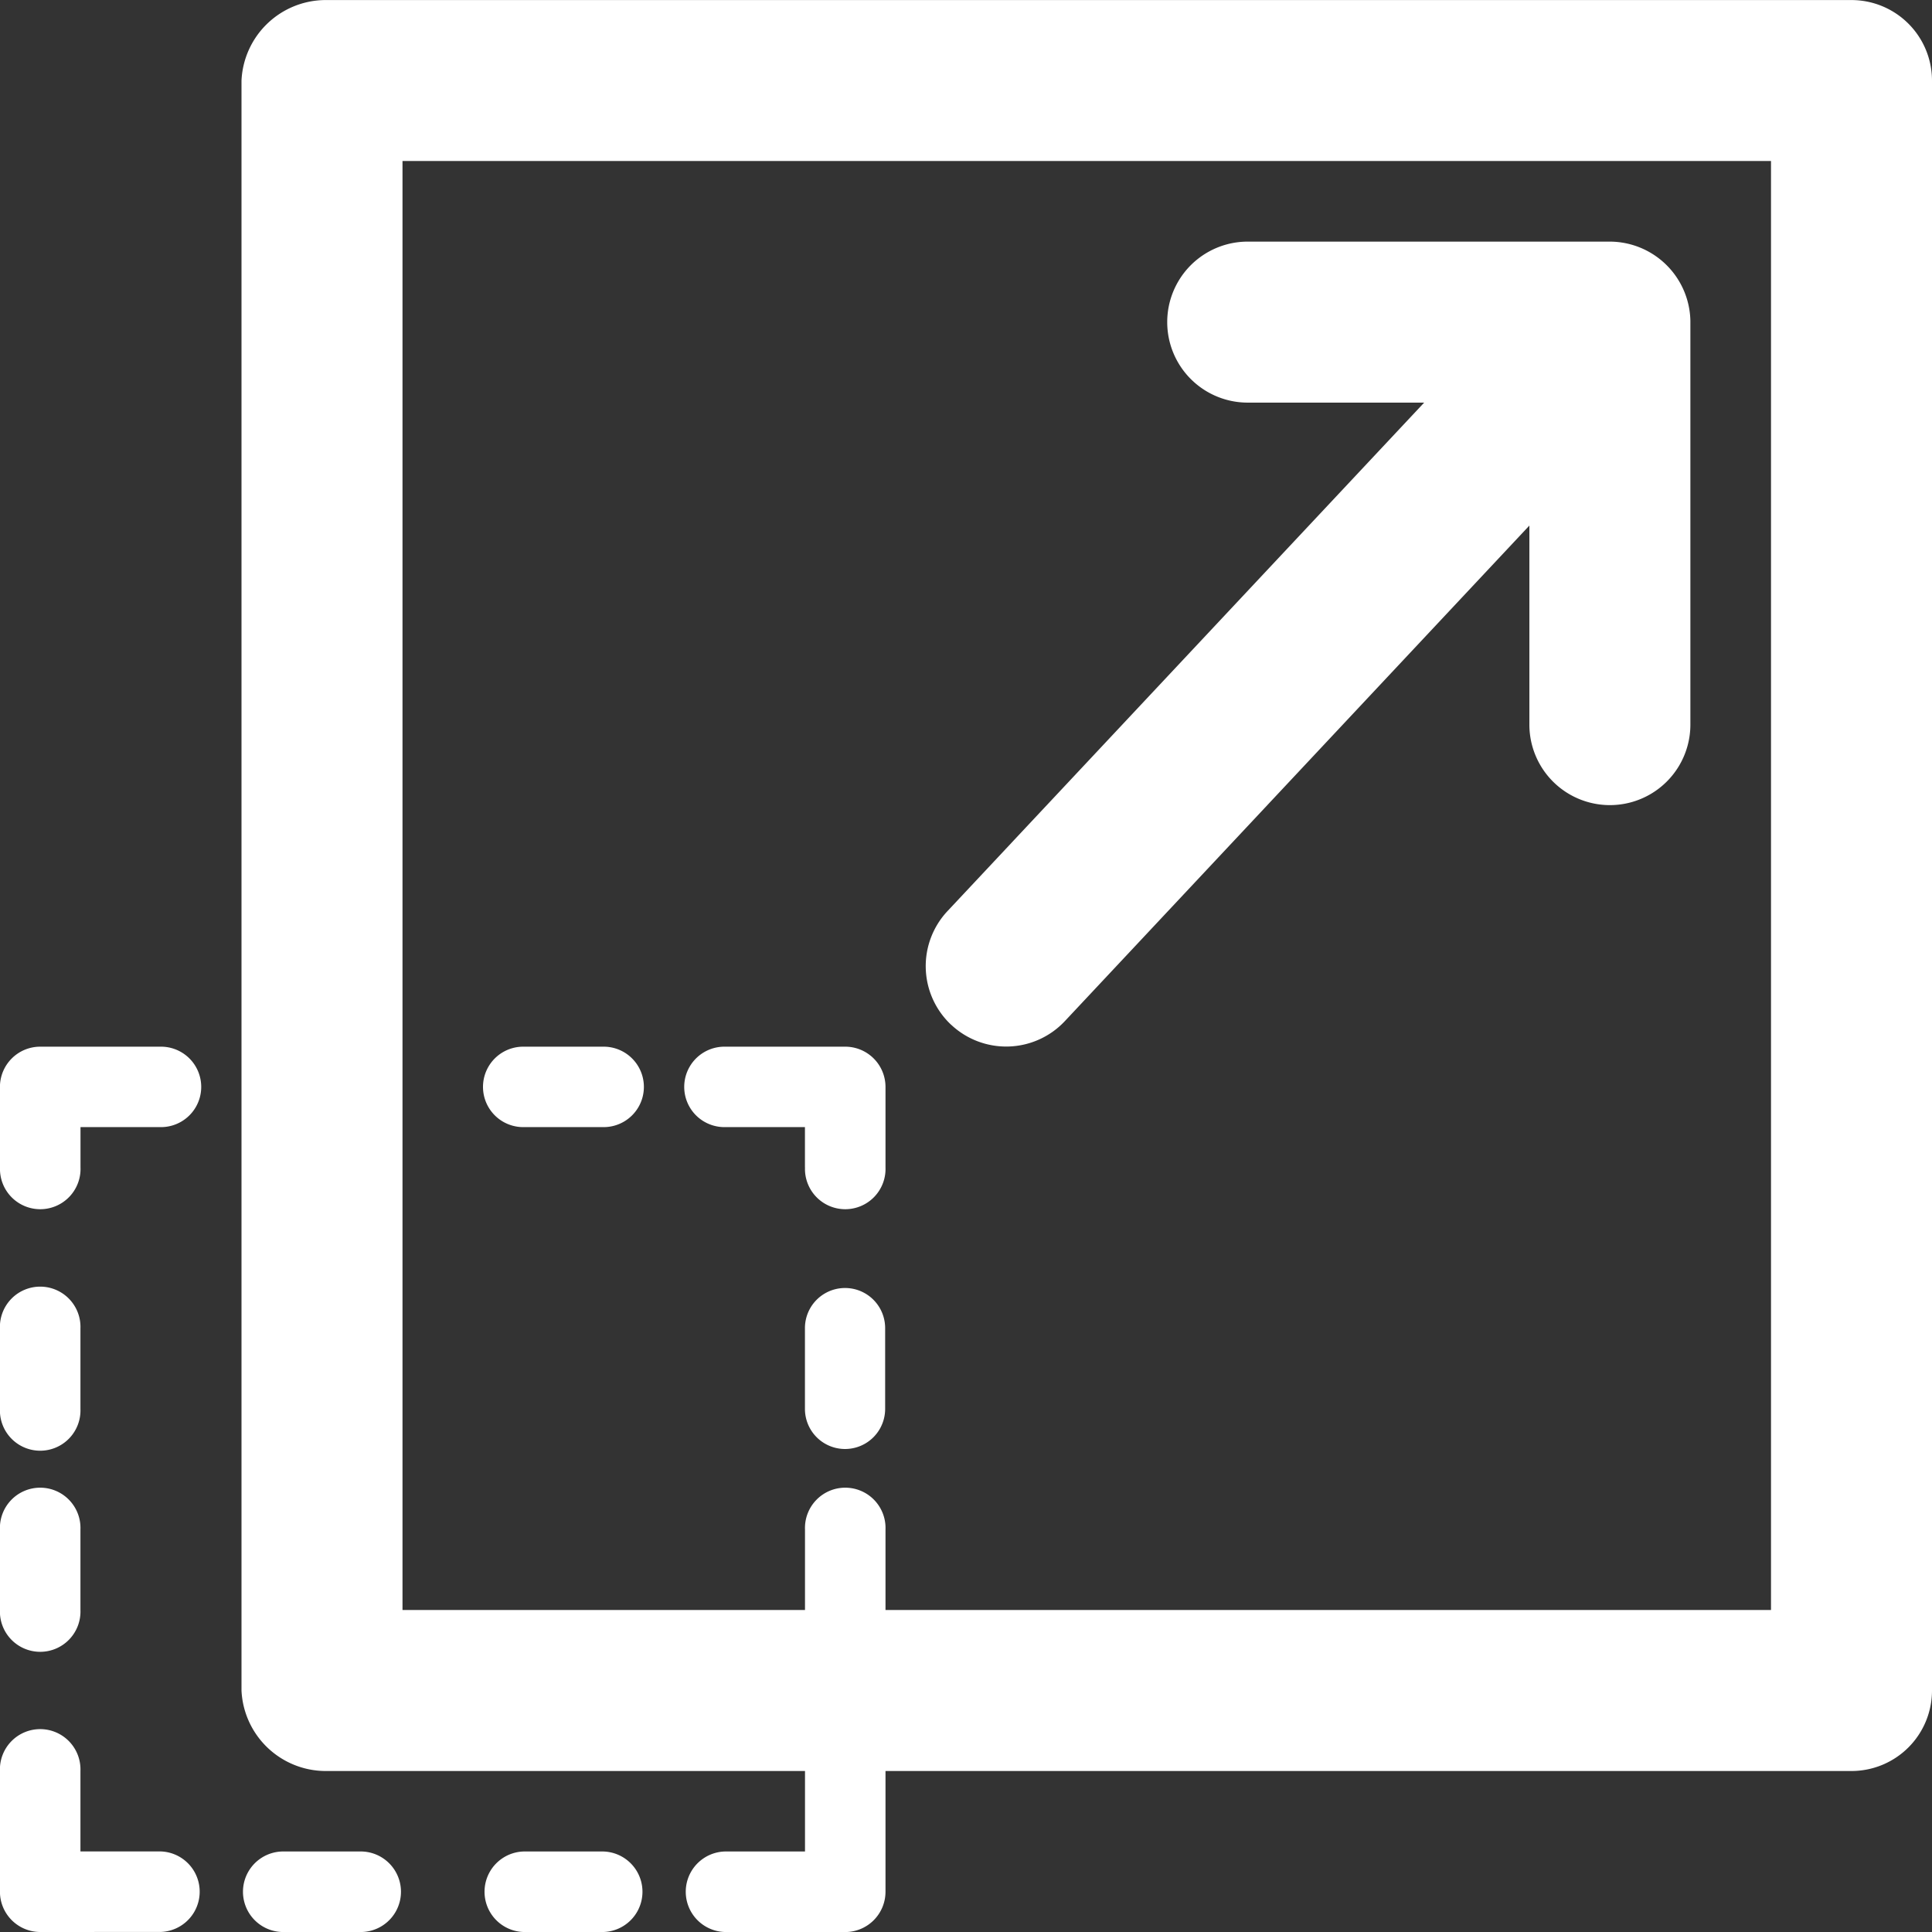
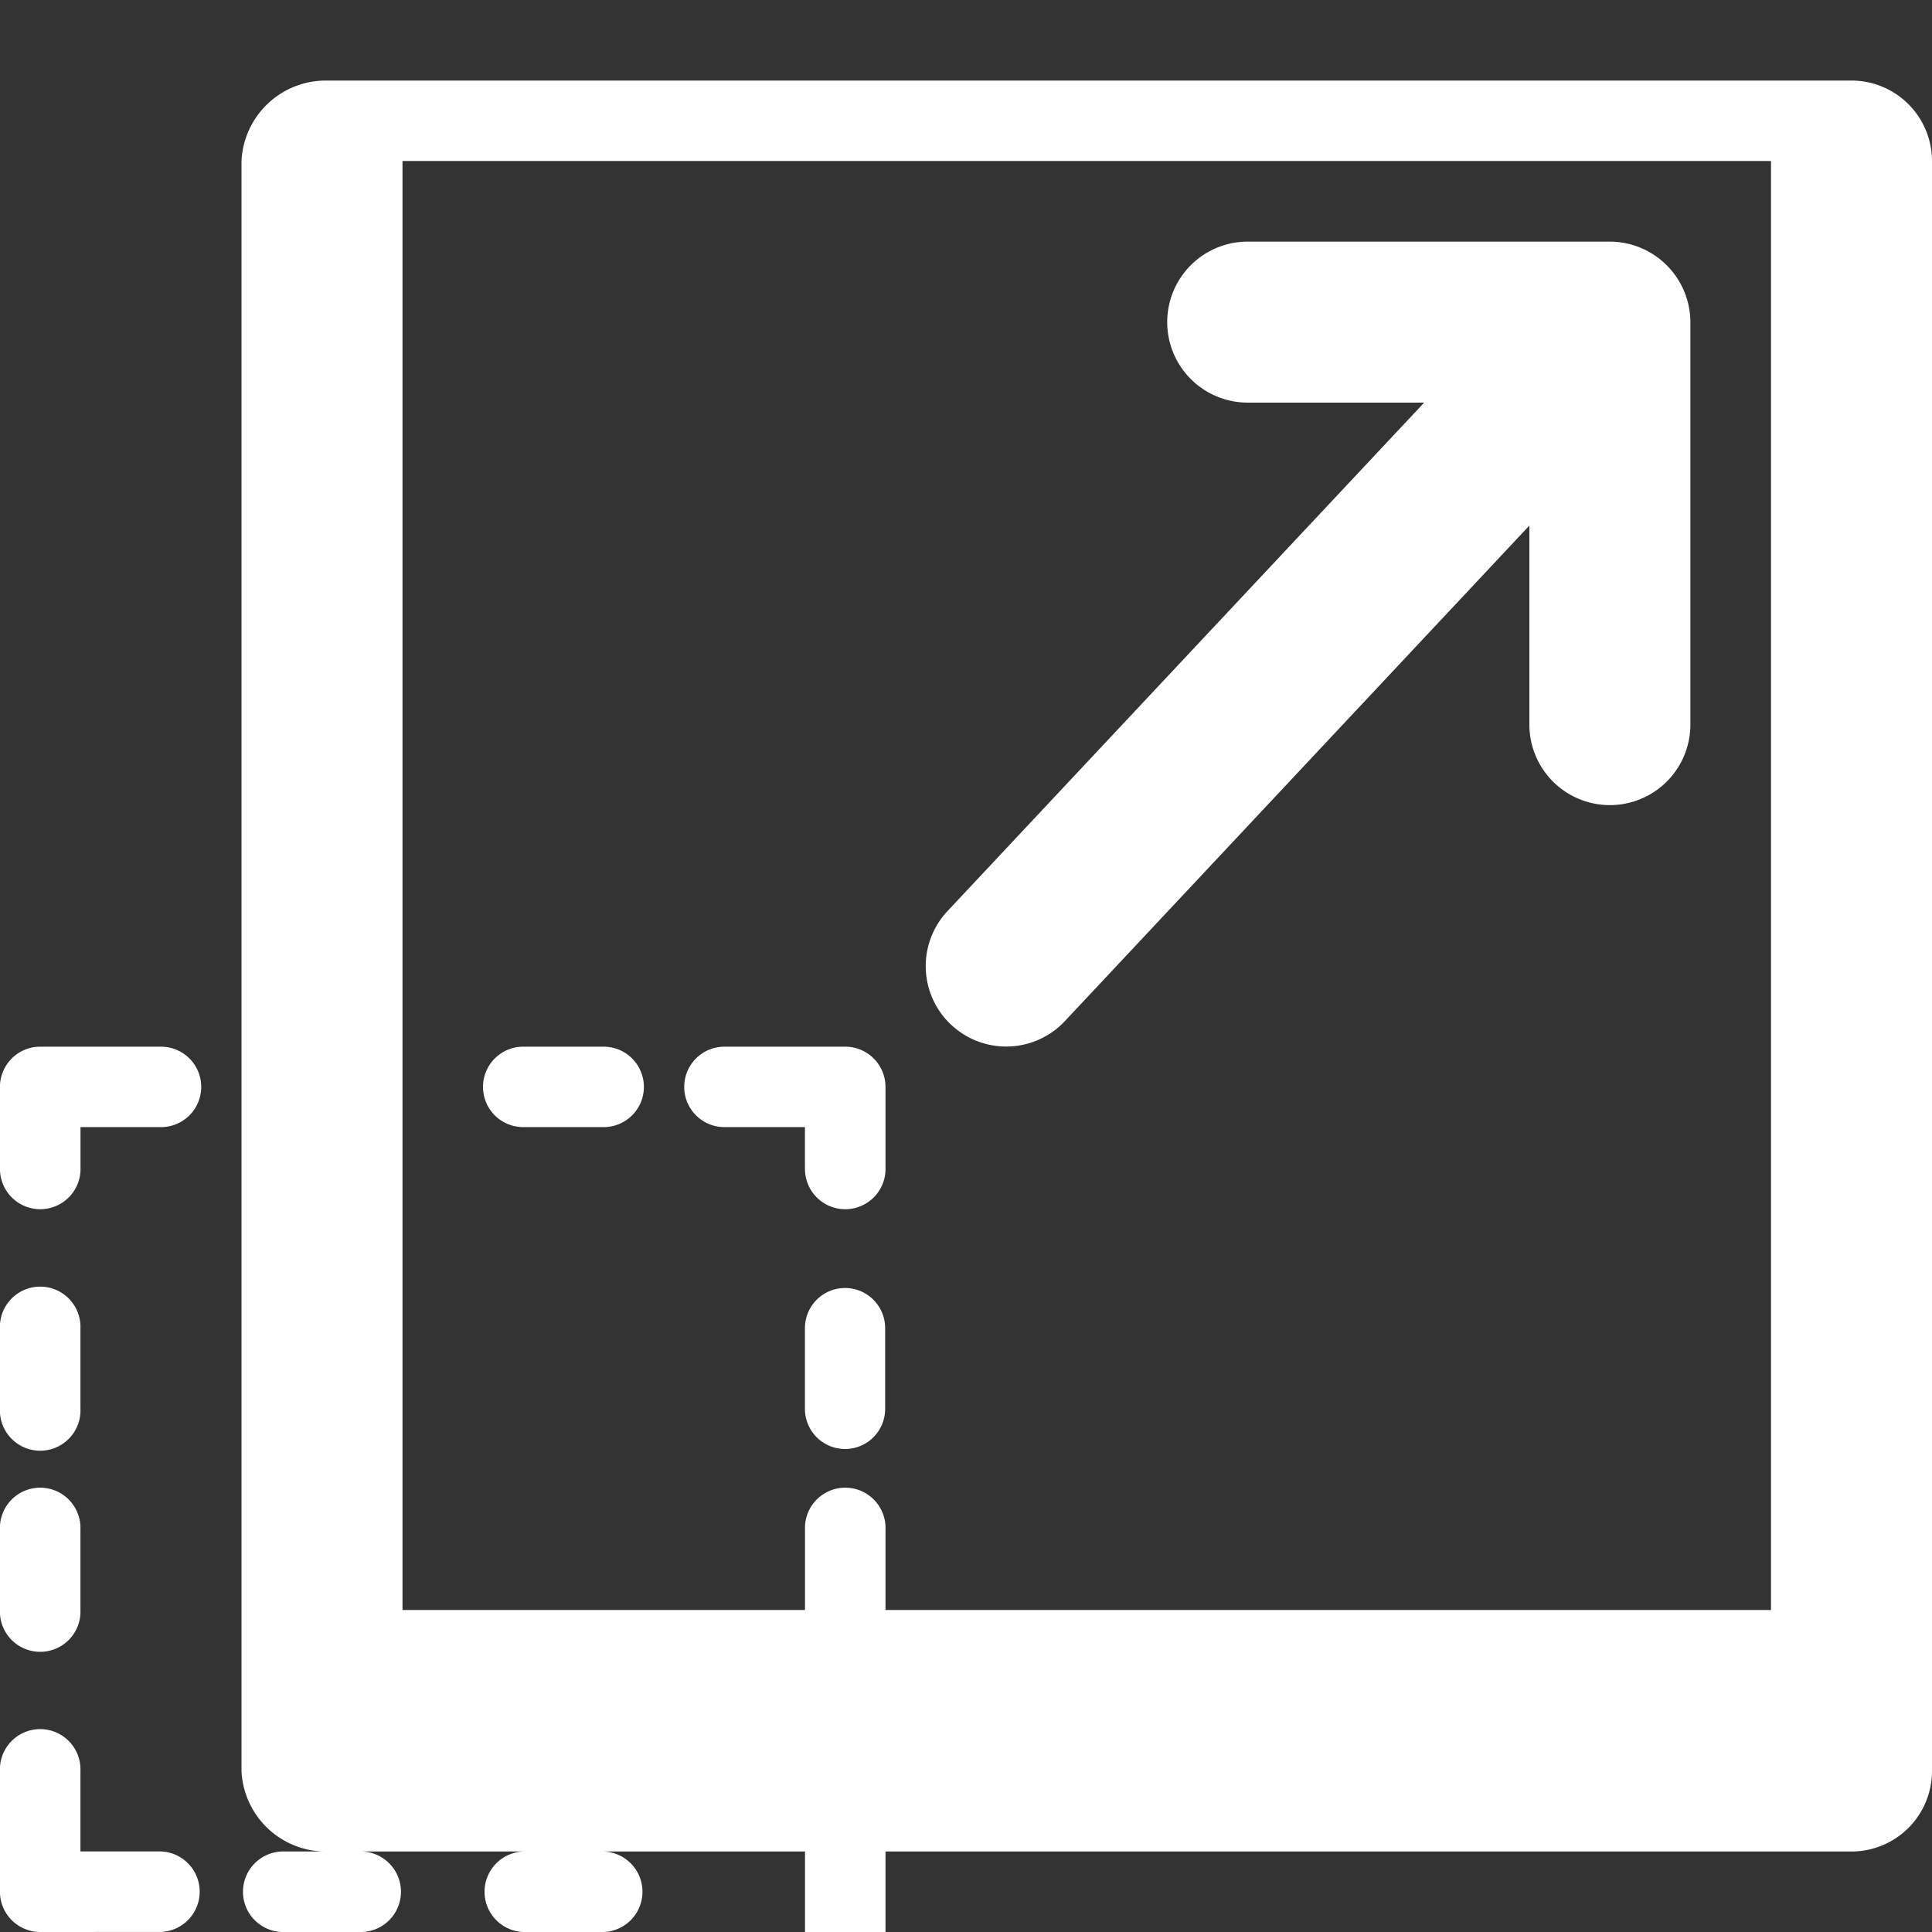
<svg xmlns="http://www.w3.org/2000/svg" width="33" height="33" viewBox="0 0 33 33">
  <rect x="0" y="0" width="33" height="33" fill="#333333" stroke="none" />
-   <path id="link-icon" d="M212.375,1684a.688.688,0,0,1,0-1.375h1.375v-1.375h-8.208a1.442,1.442,0,0,1-1.417-1.374v-27.5a1.442,1.442,0,0,1,1.417-1.375h26.083a1.376,1.376,0,0,1,1.375,1.375v27.5a1.375,1.375,0,0,1-1.375,1.374h-16.5v2.063a.689.689,0,0,1-.688.688Zm2.75-6.875v1.375H230.25v-24.75H206.875v24.75h6.875v-1.375a.688.688,0,1,1,1.375,0ZM208.938,1684a.688.688,0,0,1,0-1.375h1.374a.688.688,0,0,1,0,1.375Zm-4.126,0a.688.688,0,0,1,0-1.375h1.375a.688.688,0,0,1,0,1.375Zm-4.125,0a.689.689,0,0,1-.688-.688v-2.063a.688.688,0,1,1,1.375,0v1.375h1.375a.688.688,0,0,1,0,1.375Zm-.688-5.5v-1.375a.688.688,0,1,1,1.375,0v1.375a.688.688,0,1,1-1.375,0Zm13.75-3.435v-1.38a.685.685,0,1,1,1.37,0v1.38a.685.685,0,1,1-1.37,0Zm-13.75,0v-1.374a.688.688,0,1,1,1.375,0v1.374a.688.688,0,1,1-1.375,0Zm13.75-4.125v-.688h-1.375a.687.687,0,1,1,0-1.374h2.063a.688.688,0,0,1,.688.687v1.375a.688.688,0,1,1-1.375,0Zm-13.75,0v-1.375a.688.688,0,0,1,.688-.687h2.063a.687.687,0,1,1,0,1.374h-1.375v.688a.688.688,0,1,1-1.375,0Zm8.938-.688a.687.687,0,1,1,0-1.374h1.374a.687.687,0,1,1,0,1.374Zm7.309-1.748a1.374,1.374,0,0,1-.062-1.942l8.142-8.685h-3.014a1.375,1.375,0,1,1,0-2.75H227.5a1.38,1.38,0,0,1,1.373,1.353c0,.007,0,.014,0,.023v6.874a1.375,1.375,0,1,1-2.75,0v-3.4l-7.934,8.464a1.373,1.373,0,0,1-1.944.061Z" transform="translate(-200 -1651)" fill="#fff" />
+   <path id="link-icon" d="M212.375,1684h1.375v-1.375h-8.208a1.442,1.442,0,0,1-1.417-1.374v-27.5a1.442,1.442,0,0,1,1.417-1.375h26.083a1.376,1.376,0,0,1,1.375,1.375v27.5a1.375,1.375,0,0,1-1.375,1.374h-16.5v2.063a.689.689,0,0,1-.688.688Zm2.75-6.875v1.375H230.25v-24.75H206.875v24.75h6.875v-1.375a.688.688,0,1,1,1.375,0ZM208.938,1684a.688.688,0,0,1,0-1.375h1.374a.688.688,0,0,1,0,1.375Zm-4.126,0a.688.688,0,0,1,0-1.375h1.375a.688.688,0,0,1,0,1.375Zm-4.125,0a.689.689,0,0,1-.688-.688v-2.063a.688.688,0,1,1,1.375,0v1.375h1.375a.688.688,0,0,1,0,1.375Zm-.688-5.5v-1.375a.688.688,0,1,1,1.375,0v1.375a.688.688,0,1,1-1.375,0Zm13.75-3.435v-1.38a.685.685,0,1,1,1.37,0v1.38a.685.685,0,1,1-1.37,0Zm-13.75,0v-1.374a.688.688,0,1,1,1.375,0v1.374a.688.688,0,1,1-1.375,0Zm13.75-4.125v-.688h-1.375a.687.687,0,1,1,0-1.374h2.063a.688.688,0,0,1,.688.687v1.375a.688.688,0,1,1-1.375,0Zm-13.75,0v-1.375a.688.688,0,0,1,.688-.687h2.063a.687.687,0,1,1,0,1.374h-1.375v.688a.688.688,0,1,1-1.375,0Zm8.938-.688a.687.687,0,1,1,0-1.374h1.374a.687.687,0,1,1,0,1.374Zm7.309-1.748a1.374,1.374,0,0,1-.062-1.942l8.142-8.685h-3.014a1.375,1.375,0,1,1,0-2.75H227.5a1.38,1.38,0,0,1,1.373,1.353c0,.007,0,.014,0,.023v6.874a1.375,1.375,0,1,1-2.75,0v-3.4l-7.934,8.464a1.373,1.373,0,0,1-1.944.061Z" transform="translate(-200 -1651)" fill="#fff" />
</svg>